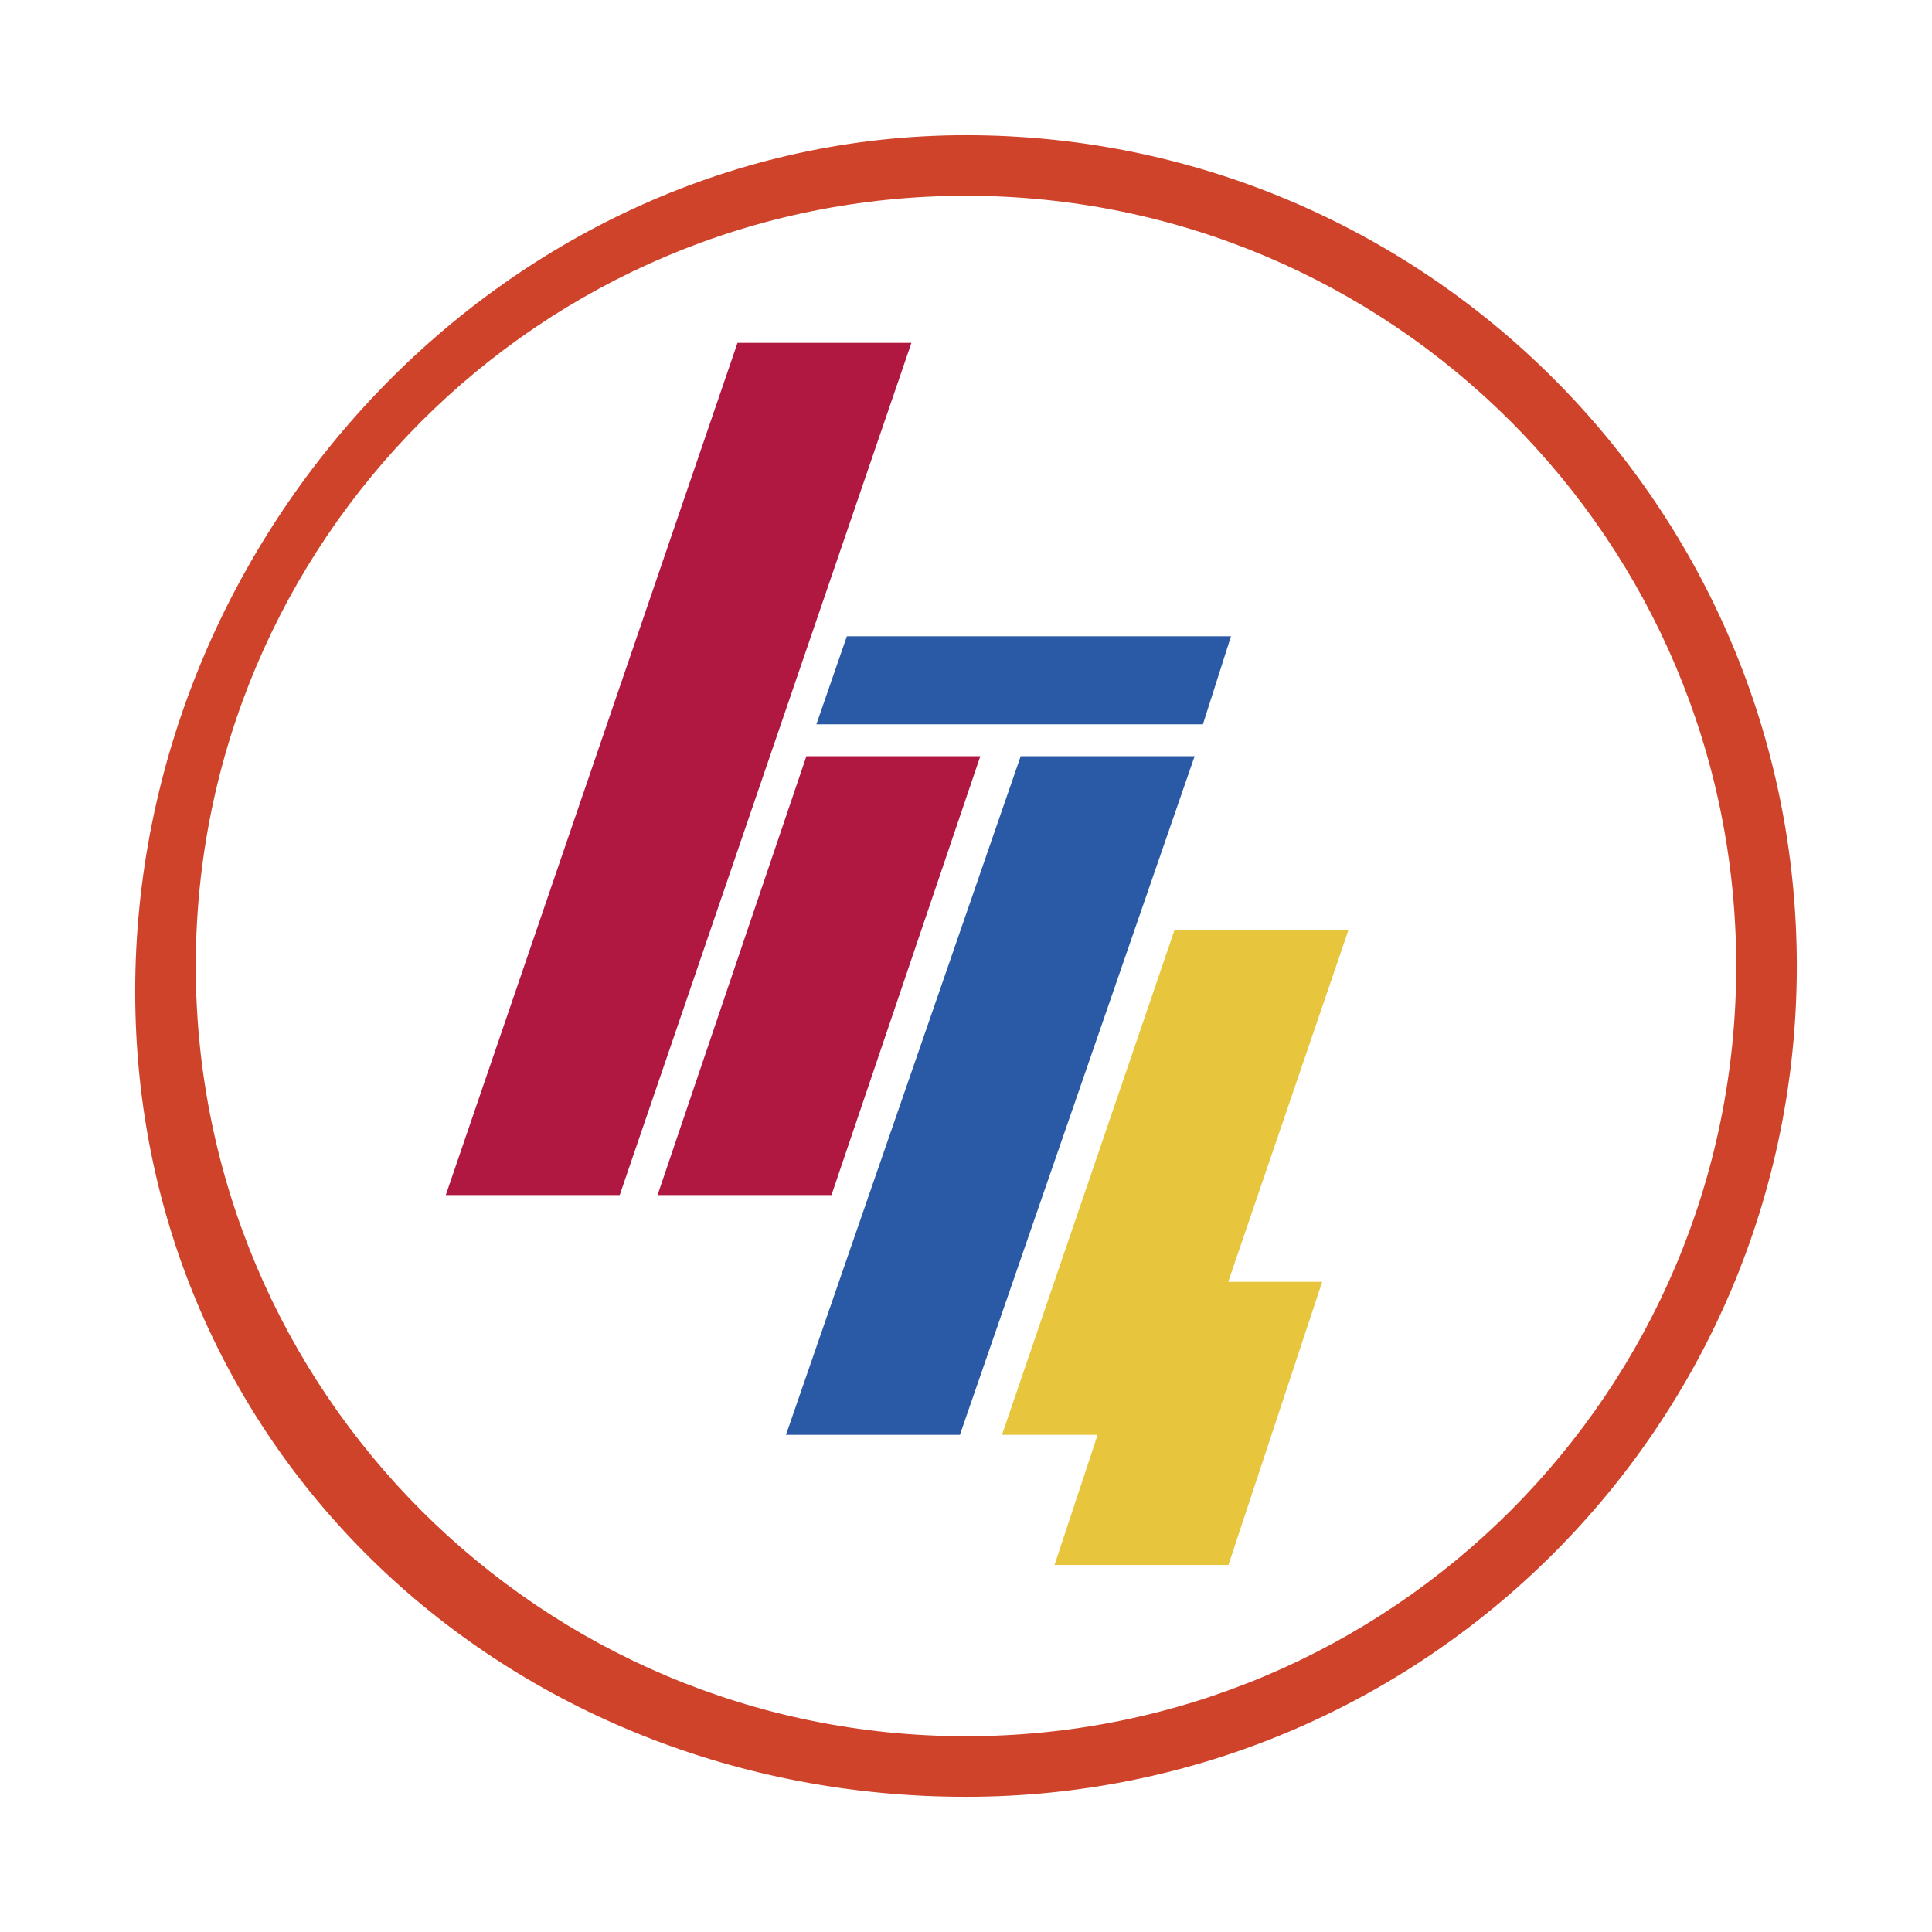
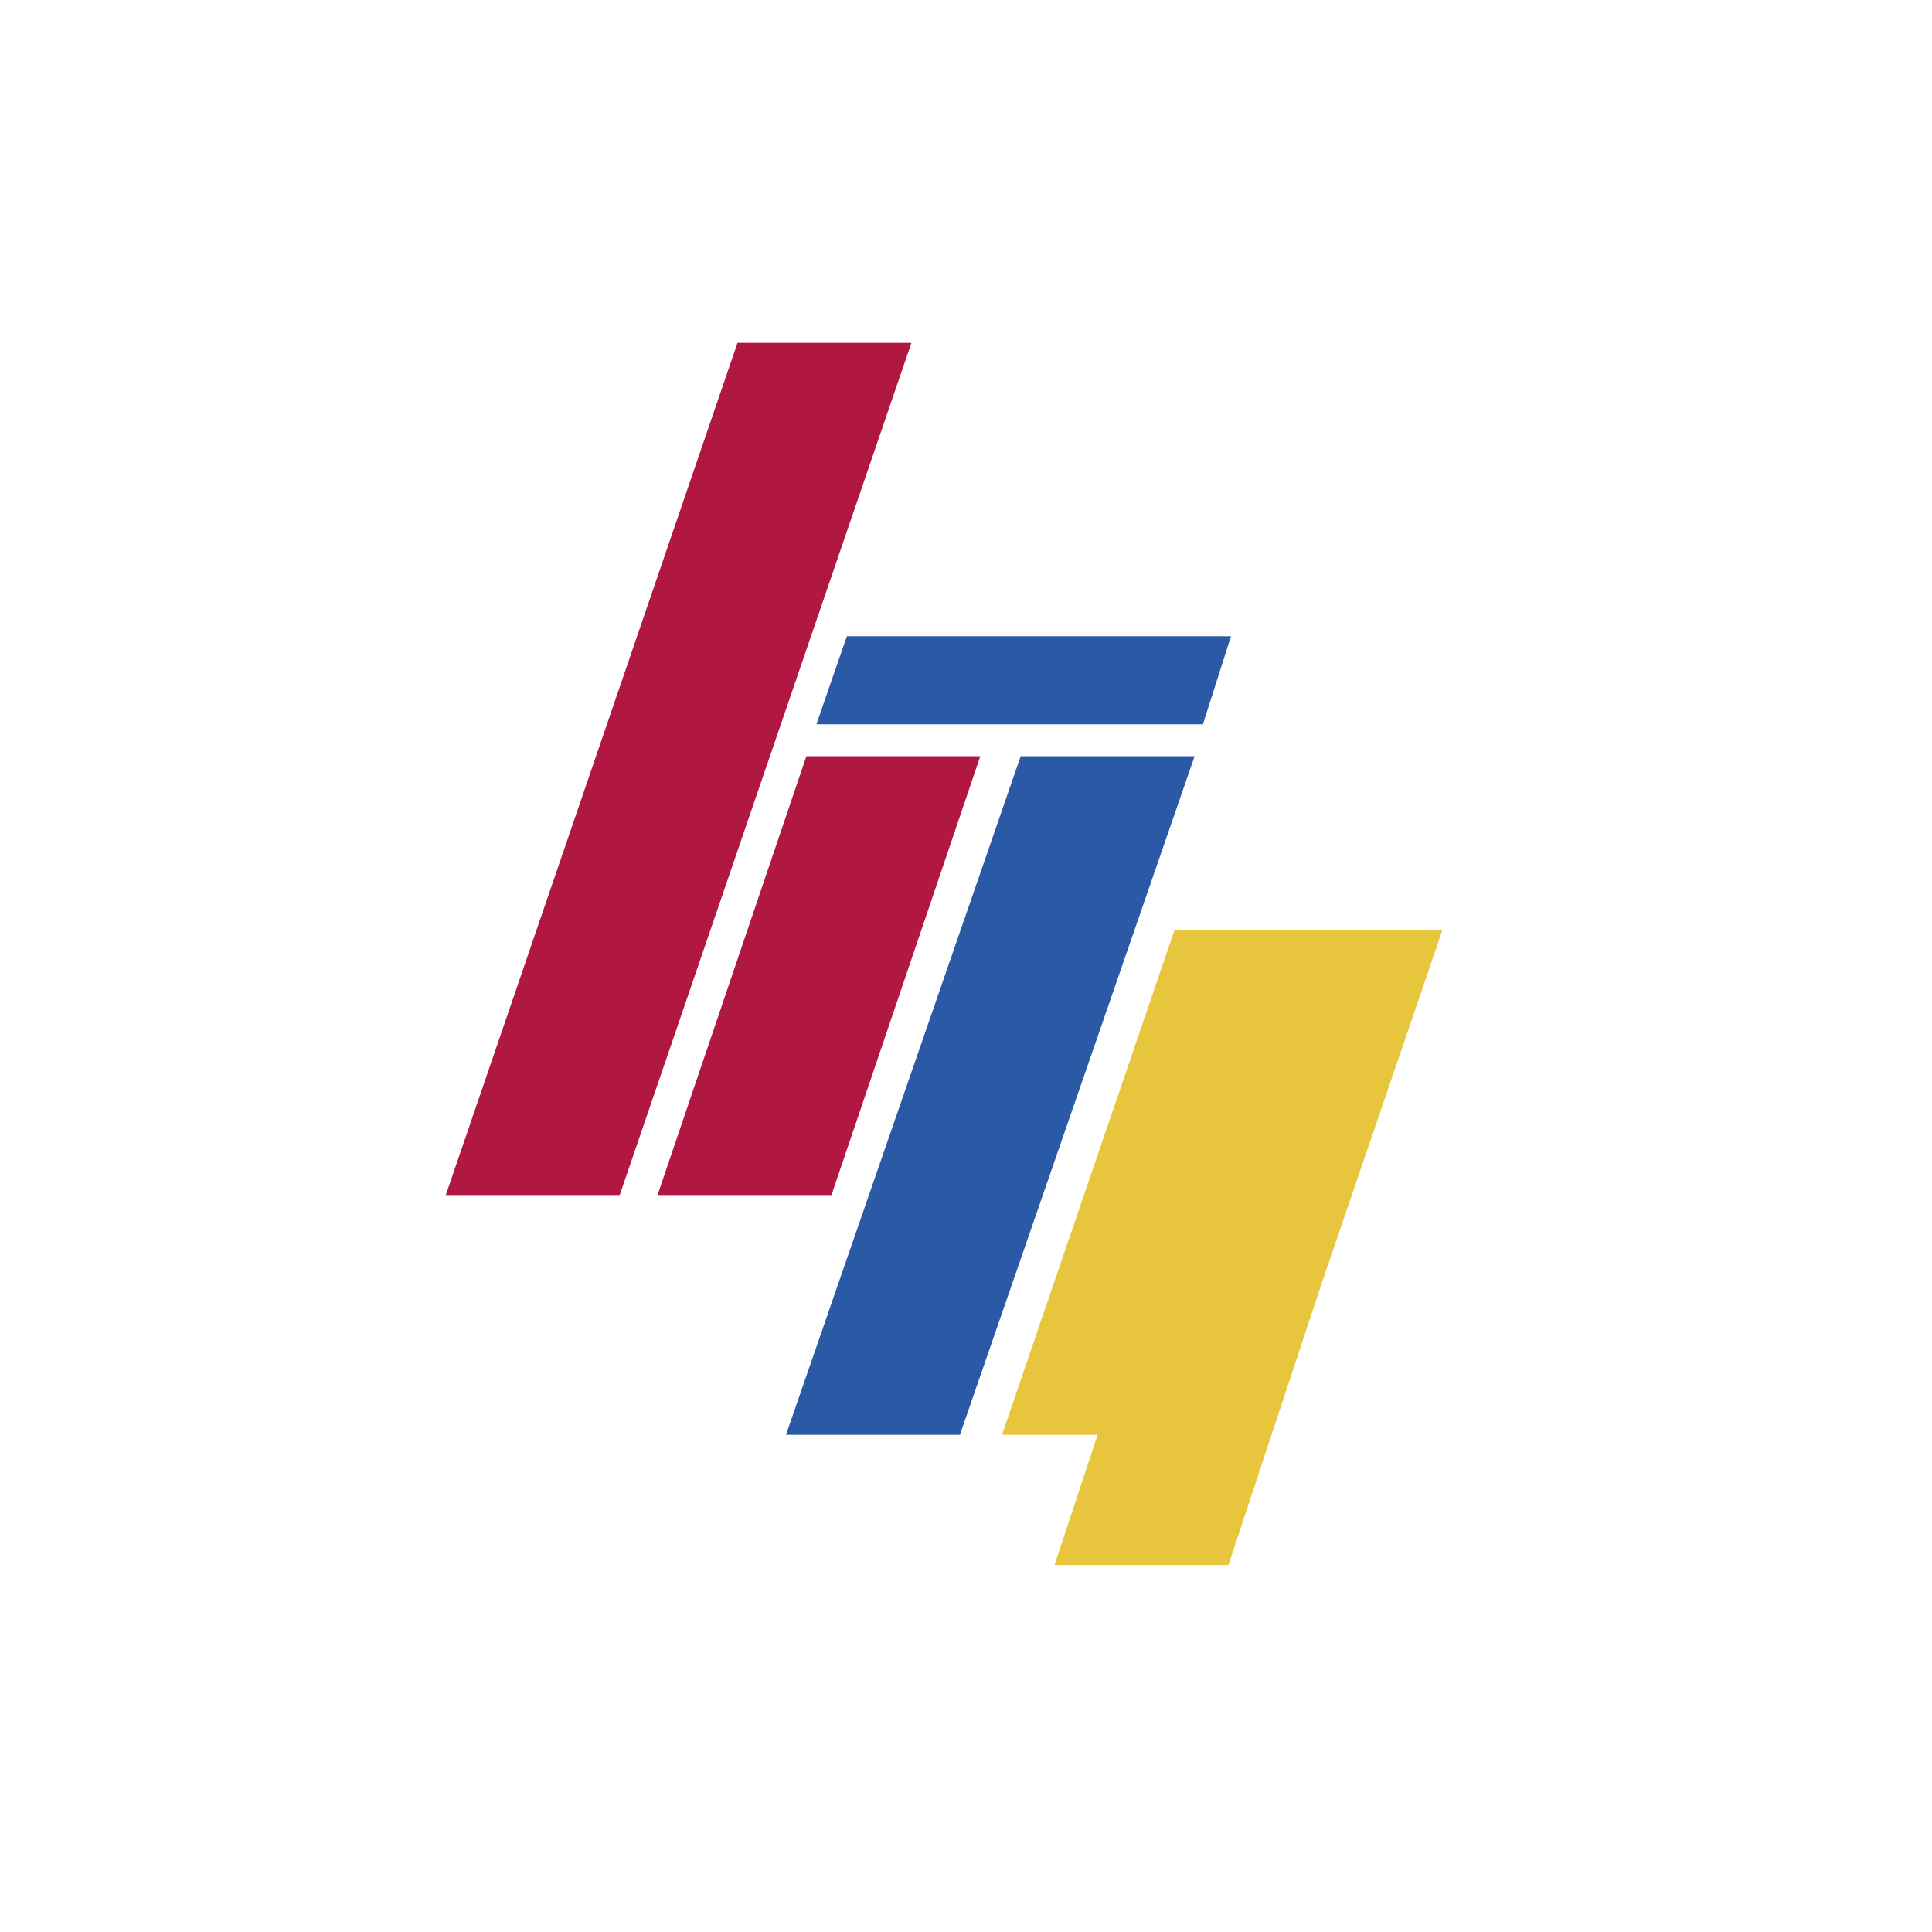
<svg xmlns="http://www.w3.org/2000/svg" viewBox="0 0 192.756 192.756">
  <title>ATC - SVG vector logo - www.oklogos.com</title>
  <g fill-rule="evenodd" clip-rule="evenodd">
    <path fill="#fff" d="M0 0h192.756v192.756H0V0z" />
-     <path d="M96.378 179.268c-45.777 0-82.89-34.57-82.89-80.348S50.6 13.488 96.378 13.488s82.89 37.113 82.89 82.89c0 45.778-37.112 82.89-82.89 82.89zm76.845-82.89c0-42.439-34.404-76.845-76.845-76.845-42.44 0-76.845 34.405-76.845 76.845s34.405 76.845 76.845 76.845 76.845-34.405 76.845-76.845z" fill="#cf432a" />
    <path d="M96.378 167.18c-39.103 0-70.802-31.699-70.802-70.802 0-39.102 31.699-70.802 70.802-70.802 39.102 0 70.801 31.7 70.801 70.802.001 39.102-31.699 70.802-70.801 70.802z" fill="#fff" />
    <path fill="#b01842" d="M61.829 119.229l29.104-85.021H73.581l-29.104 85.021h17.352zM82.957 119.229l14.848-43.783H80.454l-14.849 43.783h17.352z" />
    <path fill="#2a59a5" d="M95.77 143.156l23.418-67.71h-17.352l-23.419 67.71H95.77z" />
-     <path fill="#e7c63d" d="M134.547 92.756h-17.354l-17.224 50.4h9.539l-4.299 12.983h17.352l9.355-28.254h-9.375l12.006-35.129z" />
+     <path fill="#e7c63d" d="M134.547 92.756h-17.354l-17.224 50.4h9.539l-4.299 12.983h17.352l9.355-28.254l12.006-35.129z" />
    <path fill="#2a59a5" d="M81.451 72.264h38.565l2.8-8.782H84.492l-3.041 8.782z" />
  </g>
</svg>